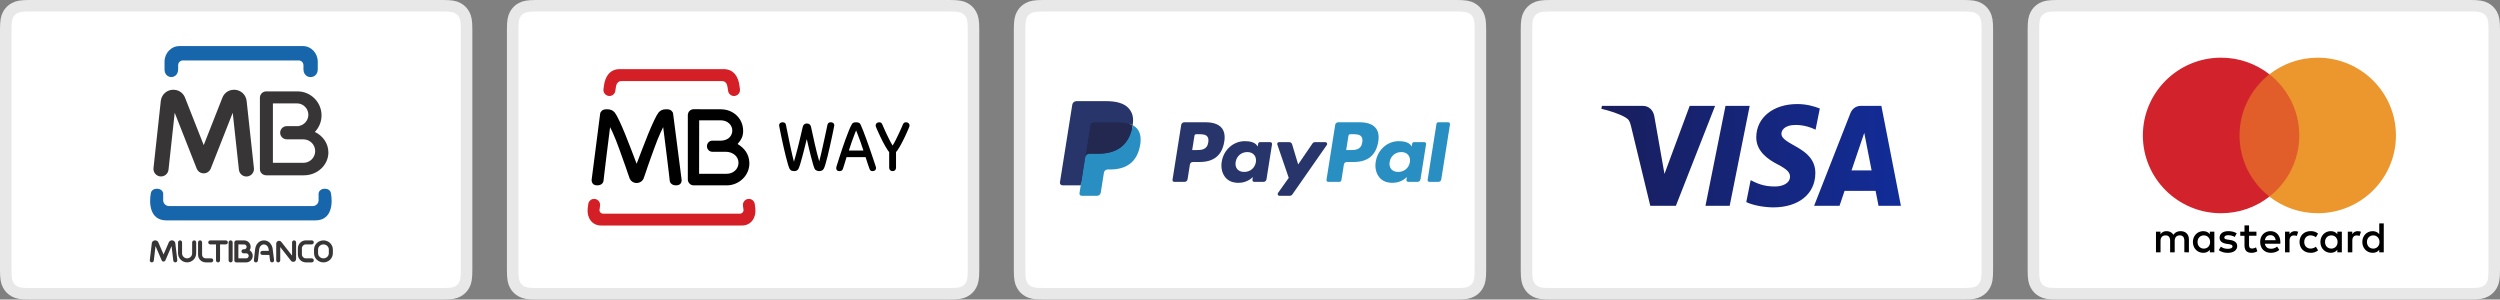
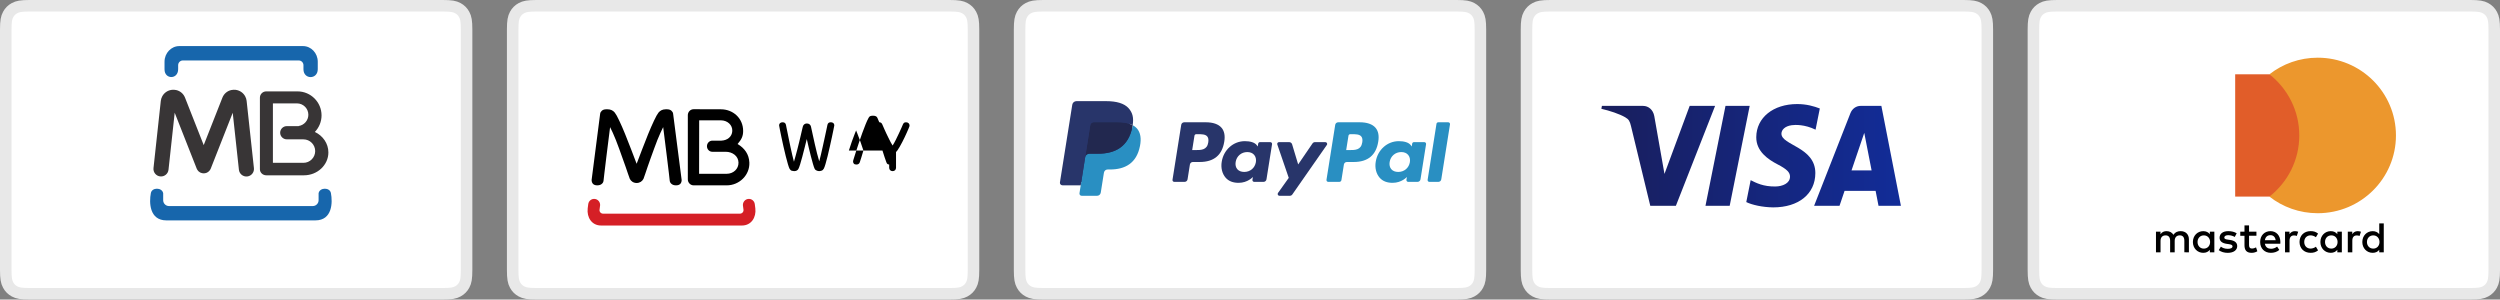
<svg xmlns="http://www.w3.org/2000/svg" height="26" viewBox="0 0 217 26" width="217">
  <rect x="0" y="0" width="217" height="26" fill="#808080" stroke="none" />
  <linearGradient id="a" x1="100%" x2="0%" y1="50%" y2="50%">
    <stop offset="0" stop-color="#122c97" />
    <stop offset="1" stop-color="#191e5b" />
  </linearGradient>
  <g fill="none" fill-rule="evenodd">
    <g transform="translate(176)">
      <path d="m2.564.5h35.872c.75 0 1.029.06 1.305.208.238.127.424.313.551.551.148.276.208.555.208 1.305v20.872c0 .75-.06 1.029-.208 1.305-.127.238-.313.424-.551.551-.276.148-.555.208-1.305.208h-35.872c-.75 0-1.029-.06-1.305-.208-.238-.127-.424-.313-.551-.551-.148-.276-.208-.555-.208-1.305v-20.872c0-.75.06-1.029.208-1.305.127-.238.313-.424.551-.551.276-.148.555-.208 1.305-.208z" fill="#fff" stroke="#e8e8e8" />
      <g transform="translate(10 5)">
        <path d="m4.747 16.005c0-.315.207-.574.547-.574.324 0 .543.247.543.574s-.219.574-.543.574c-.34 0-.547-.259-.547-.574zm1.459 0v-.896h-.392v.218c-.125-.161-.313-.263-.57-.263-.506 0-.901.394-.901.941 0 .548.396.941.901.941.256 0 .445-.101.57-.262v.217h.392zm13.245 0c0-.315.208-.574.547-.574.324 0 .543.247.543.574s-.219.574-.543.574c-.339 0-.547-.259-.547-.574zm1.46 0v-1.616h-.392v.938c-.124-.161-.313-.263-.569-.263-.506 0-.901.394-.901.941 0 .548.396.941.901.941.256 0 .445-.101.569-.262v.217h.392zm-9.839-.593c.253 0 .415.157.456.435h-.935c.041-.259.2-.435.479-.435zm.007-.349c-.528 0-.897.383-.897.941 0 .57.385.941.924.941.271 0 .52-.068.739-.251l-.192-.288c-.151.12-.343.187-.524.187-.253 0-.483-.116-.539-.439h1.339c.004-.049.007-.098.007-.15-.003-.559-.351-.941-.856-.941zm4.733.941c0-.315.208-.574.547-.574.324 0 .543.247.543.574s-.219.574-.543.574c-.34 0-.547-.259-.547-.574zm1.46 0v-.896h-.392v.218c-.124-.161-.313-.263-.569-.263-.505 0-.901.394-.901.941 0 .548.396.941.901.941.256 0 .445-.101.569-.262v.217h.392zm-3.673 0c0 .544.381.941.961.941.272 0 .453-.06.649-.214l-.188-.315c-.147.105-.302.161-.471.161-.313-.004-.543-.229-.543-.574 0-.345.23-.57.543-.574.169 0 .324.056.471.161l.188-.315c-.196-.154-.377-.214-.649-.214-.581 0-.961.398-.961.941zm5.053-.941c-.226 0-.373.105-.475.263v-.218h-.388v1.793h.392v-1.005c0-.296.129-.461.385-.461.079 0 .162.011.245.045l.12-.367c-.086-.034-.2-.049-.279-.049zm-10.507.188c-.188-.124-.449-.188-.735-.188-.456 0-.75.218-.75.574 0 .292.219.473.622.529l.185.026c.215.03.316.086.316.187 0 .139-.143.218-.411.218-.272 0-.468-.086-.6-.188l-.185.304c.215.157.487.233.781.233.52 0 .822-.243.822-.585 0-.315-.238-.48-.63-.536l-.185-.027c-.169-.022-.305-.056-.305-.176 0-.131.128-.21.343-.21.23 0 .452.086.562.154zm5.058-.188c-.226 0-.373.105-.475.263v-.218h-.388v1.793h.392v-1.005c0-.296.129-.461.385-.461.079 0 .162.011.245.045l.121-.367c-.087-.034-.2-.049-.279-.049zm-3.345.045h-.641v-.544h-.396v.544h-.366v.357h.366v.817c0 .416.162.664.626.664.17 0 .366-.052.49-.139l-.113-.334c-.117.068-.245.101-.347.101-.196 0-.26-.12-.26-.3v-.81h.641zm-5.861 1.793v-1.125c0-.424-.271-.709-.709-.713-.23-.004-.468.068-.634.319-.124-.199-.32-.319-.596-.319-.192 0-.381.056-.528.266v-.221h-.392v1.793h.396v-.994c0-.312.173-.477.441-.477.26 0 .392.169.392.473v.997h.396v-.994c0-.312.181-.477.441-.477.268 0 .396.169.396.473v.997z" fill="#000" />
        <path d="m8.014 12.064h5.941v-10.615h-5.941z" fill="#e15d29" />
-         <path d="m8.392 6.756c0-2.153 1.014-4.071 2.593-5.307-1.155-.904-2.612-1.443-4.196-1.443-3.749 0-6.789 3.023-6.789 6.751 0 3.728 3.039 6.751 6.789 6.751 1.584 0 3.041-.539 4.196-1.443-1.579-1.236-2.593-3.154-2.593-5.307" fill="#d2232c" />
        <path d="m21.969 6.756c0 3.729-3.039 6.751-6.789 6.751-1.584 0-3.041-.539-4.195-1.443 1.579-1.236 2.593-3.154 2.593-5.307 0-2.153-1.014-4.071-2.593-5.307 1.155-.904 2.612-1.443 4.195-1.443 3.749 0 6.789 3.022 6.789 6.75z" fill="#ec972d" />
      </g>
    </g>
    <g transform="translate(132)">
      <path d="m2.564.5h35.872c.75 0 1.029.06 1.305.208.238.127.424.313.551.551.148.276.208.555.208 1.305v20.872c0 .75-.06 1.029-.208 1.305-.127.238-.313.424-.551.551-.276.148-.555.208-1.305.208h-35.872c-.75 0-1.029-.06-1.305-.208-.238-.127-.424-.313-.551-.551-.148-.276-.208-.555-.208-1.305v-20.872c0-.75.06-1.029.208-1.305.127-.238.313-.424.551-.551.276-.148.555-.208 1.305-.208z" fill="#fff" stroke="#e8e8e8" />
      <path d="m12.873.19-1.737 8.675h-2.101l1.738-8.675zm8.839 5.601 1.106-3.257.637 3.257zm2.344 3.074h1.943l-1.696-8.675h-1.793c-.403 0-.743.25-.894.636l-3.152 8.038h2.206l.438-1.296h2.695zm-5.484-2.832c.009-2.289-2.964-2.416-2.943-3.439.006-.311.284-.642.891-.726.301-.042 1.131-.074 2.071.388l.369-1.839c-.506-.196-1.156-.385-1.966-.385-2.076 0-3.538 1.179-3.55 2.867-.014 1.249 1.043 1.946 1.839 2.361.818.425 1.093.698 1.09 1.078-.006.582-.653.839-1.258.849-1.056.018-1.669-.305-2.158-.548l-.38 1.901c.49.241 1.397.451 2.336.461 2.207 0 3.651-1.164 3.658-2.968zm-8.702-5.842-3.404 8.675h-2.221l-1.675-6.923c-.102-.426-.19-.583-.499-.762-.505-.293-1.339-.568-2.073-.738l.049-.251h3.575c.455 0 .865.324.969.884l.885 5.02 2.187-5.904z" fill="url(#a)" transform="translate(7 9)" />
    </g>
    <g transform="translate(88)">
      <path d="m2.564.5h35.872c.75 0 1.029.06 1.305.208.238.127.424.313.551.551.148.276.208.555.208 1.305v20.872c0 .75-.06 1.029-.208 1.305-.127.238-.313.424-.551.551-.276.148-.555.208-1.305.208h-35.872c-.75 0-1.029-.06-1.305-.208-.238-.127-.424-.313-.551-.551-.148-.276-.208-.555-.208-1.305v-20.872c0-.75.06-1.029.208-1.305.127-.238.313-.424.551-.551.276-.148.555-.208 1.305-.208z" fill="#fff" stroke="#e8e8e8" />
      <g transform="translate(4 8)">
        <g fill="#28356a">
          <path d="m12.662 2.615h-1.874c-.128 0-.237.093-.257.218l-.758 4.775c-.015.094.058.179.155.179h.895c.128 0 .237-.093.257-.219l.204-1.288c.02-.126.129-.219.257-.219h.593c1.234 0 1.947-.594 2.133-1.77.084-.515.004-.919-.239-1.202-.266-.311-.739-.475-1.366-.475zm.216 1.744c-.102.668-.616.668-1.113.668h-.283l.198-1.248c.012-.075.078-.131.154-.131h.13c.338 0 .658 0 .823.192.098.114.128.284.091.519z" />
          <path d="m18.263 4.337h-.897c-.076 0-.143.056-.154.131l-.04.249-.063-.09c-.194-.28-.628-.374-1.06-.374-.992 0-1.839.746-2.004 1.793-.086.522.036 1.022.334 1.37.273.32.665.454 1.13.454.799 0 1.242-.511 1.242-.511l-.04.248c-.015.095.058.18.154.18h.808c.129 0 .237-.093.257-.219l.485-3.052c.015-.094-.058-.179-.154-.179zm-1.251 1.736c-.087.509-.493.851-1.012.851-.261 0-.469-.083-.603-.24-.133-.156-.183-.379-.141-.627.081-.505.495-.858 1.006-.858.255 0 .462.084.598.243.137.16.191.384.152.631z" />
          <path d="m23.043 4.337h-.902c-.086 0-.167.042-.216.114l-1.244 1.821-.527-1.75c-.033-.109-.135-.185-.25-.185h-.886c-.108 0-.183.105-.148.205l.993 2.897-.934 1.31c-.073.103.001.245.127.245h.901c.085 0 .165-.041.214-.111l2.999-4.302c.072-.103-.002-.244-.128-.244" />
        </g>
        <path d="m26.028 2.615h-1.874c-.128 0-.237.093-.257.218l-.758 4.775c-.015.094.058.179.154.179h.962c.089 0 .166-.065.18-.153l.215-1.354c.02-.126.129-.219.257-.219h.593c1.235 0 1.947-.594 2.133-1.77.084-.515.003-.919-.239-1.202-.266-.311-.738-.475-1.365-.475zm.216 1.744c-.102.668-.616.668-1.113.668h-.282l.199-1.248c.012-.075.077-.131.154-.131h.13c.338 0 .658 0 .823.192.098.114.128.284.091.519z" fill="#298fc2" />
        <path d="m31.629 4.337h-.897c-.077 0-.142.056-.154.131l-.04.249-.063-.09c-.194-.28-.627-.374-1.06-.374-.992 0-1.838.746-2.003 1.793-.085.522.036 1.022.334 1.37.274.32.665.454 1.13.454.799 0 1.242-.511 1.242-.511l-.04.248c-.015.095.058.18.155.18h.808c.128 0 .237-.093.257-.219l.485-3.052c.015-.094-.059-.179-.155-.179zm-1.251 1.736c-.086.509-.493.851-1.012.851-.26 0-.469-.083-.603-.24-.133-.156-.182-.379-.141-.627.081-.505.495-.858 1.006-.858.255 0 .462.084.598.243.137.16.191.384.152.631z" fill="#298fc2" />
        <path d="m32.687 2.746-.769 4.863c-.015.094.058.179.154.179h.773c.129 0 .238-.093.257-.219l.758-4.775c.015-.094-.058-.179-.154-.179h-.866c-.076 0-.142.056-.154.131" fill="#298fc2" />
        <path d="m1.991 8.715.143-.904-.319-.007h-1.524l1.059-6.675c.003-.02.014-.039.03-.052.016-.013.036-.021.056-.021h2.57c.853 0 1.442.176 1.75.525.144.163.236.334.28.522.047.197.047.433.002.72l-.003.021v.184l.144.081c.121.064.218.137.292.221.123.14.203.317.237.528.035.216.023.474-.034.766-.066.335-.172.628-.316.867-.132.22-.3.403-.5.545-.191.135-.417.237-.673.302-.248.064-.531.097-.842.097h-.2c-.143 0-.282.051-.391.143-.109.094-.182.222-.204.362l-.015.081-.253 1.594-.011.059c-.003.019-.008.028-.016.034-.007.006-.017.01-.026.01z" fill="#28356a" />
        <path d="m6.315 2.865c-.008.049-.016.099-.026.15-.339 1.729-1.499 2.327-2.979 2.327h-.754c-.181 0-.334.131-.362.308l-.495 3.123c-.018.117.072.222.19.222h1.337c.158 0 .293-.114.318-.27l.013-.068.252-1.588.016-.087c.025-.156.159-.27.318-.27h.2c1.296 0 2.31-.523 2.607-2.036.124-.632.06-1.16-.268-1.531-.099-.112-.222-.205-.366-.28" fill="#298fc2" />
        <g transform="translate(0 .763)">
          <path d="m5.961 1.961c-.052-.015-.105-.029-.16-.041-.055-.012-.112-.023-.17-.032-.203-.033-.426-.048-.665-.048h-2.014c-.05 0-.097.011-.139.031-.093.044-.162.132-.179.239l-.429 2.697-.012.079c.028-.178.181-.308.362-.308h.754c1.481 0 2.641-.598 2.979-2.327.01-.051.019-.101.026-.15-.086-.045-.179-.084-.279-.117-.025-.008-.05-.016-.076-.024" fill="#22284f" />
          <path d="m2.634 2.111c.017-.107.086-.194.179-.238.042-.02.089-.031.139-.031h2.014c.239 0 .461.016.665.048.058.009.115.02.17.032.055.012.108.026.16.041.026.008.051.016.076.023.1.033.193.072.279.117.101-.639-.001-1.074-.349-1.468-.383-.434-1.075-.619-1.96-.619h-2.57c-.181 0-.335.131-.363.309l-1.071 6.743c-.021.133.082.254.218.254h1.587z" fill="#28356a" />
        </g>
      </g>
    </g>
    <g transform="translate(44)">
      <path d="m2.564.5h35.872c.75 0 1.029.06 1.305.208.238.127.424.313.551.551.148.276.208.555.208 1.305v20.872c0 .75-.06 1.029-.208 1.305-.127.238-.313.424-.551.551-.276.148-.555.208-1.305.208h-35.872c-.75 0-1.029-.06-1.305-.208-.238-.127-.424-.313-.551-.551-.148-.276-.208-.555-.208-1.305v-20.872c0-.75.06-1.029.208-1.305.127-.238.313-.424.551-.551.276-.148.555-.208 1.305-.208z" fill="#fff" stroke="#e8e8e8" />
      <g transform="translate(7 6)">
        <path d="m1.087 11.841-.048.366c-.022.18.12.338.305.338h11.886c.184 0 .326-.158.306-.338l-.049-.366c-.03-.285.178-.545.462-.575.286-.031.538.177.568.461l.046.356c.093.795-.358 1.492-1.162 1.492h-12.227c-.803 0-1.254-.698-1.162-1.492l.046-.356c.031-.284.282-.492.567-.461.285.03.492.29.463.575z" fill="#d51f26" />
        <path d="m13.505 5.371c0 .484-.171.758-.455 1.095l-.028.034.039.024c.562.343.954.86.984 1.587.044 1.083-.875 1.979-1.964 1.977h-2.872c-.279 0-.506-.233-.506-.519v-5.571c0-.287.226-.518.504-.518l2.371.007c1.034.001 1.927.761 1.927 1.884zm-1.43 3.714c.579.001 1.039-.42 1.027-.975-.012-.568-.528-.934-1.105-.935h-1.164c-.258 0-.469-.214-.469-.483s.211-.484.469-.484h.777c.524-.021.928-.338.953-.834.026-.531-.43-.929-.988-.929h-1.886l-.008 4.64z" fill="#000" />
        <path d="m4.248 8.179.013.039.014-.039c.133-.367.294-.773.464-1.216.176-.466.35-.912.525-1.336.177-.431.344-.815.503-1.151.159-.343.292-.577.393-.706.157-.188.365-.283.623-.283h.119c.158 0 .282.041.374.12.085.074.135.159.15.258l.742 5.756c0 .148-.043.263-.127.348-.084.08-.204.119-.361.119-.157 0-.282-.037-.373-.11-.102-.073-.159-.169-.174-.288-.025-.191-.048-.404-.071-.638-.033-.232-.148-1.237-.181-1.49-.03-.261-.239-1.887-.31-2.478l-.007-.05-.238.499c-.081.171-.168.378-.264.618-.095.24-.192.493-.287.761-.104.26-.563 1.573-.563 1.573-.043.119-.123.359-.196.58-.074.219-.142.418-.161.456-.109.217-.322.36-.593.362-.274-.001-.487-.145-.595-.362-.02-.038-.087-.237-.162-.456-.074-.221-.153-.461-.198-.58 0 0-.46-1.313-.562-1.573-.096-.268-.192-.521-.288-.761-.096-.24-.183-.446-.262-.618l-.239-.499-.005.05c-.072.591-.28 2.217-.311 2.478-.033.253-.148 1.258-.18 1.49-.024.234-.048.446-.073.638-.014.119-.072.215-.172.288-.093.073-.217.11-.374.11s-.276-.039-.36-.119c-.084-.085-.127-.201-.128-.348l.742-5.756c.016-.098.066-.183.151-.258.092-.079.217-.12.373-.12h.12c.259 0 .466.095.622.283.103.129.234.364.393.706.16.335.328.719.503 1.151.175.425.35.87.526 1.336.17.443.331.849.464 1.216z" fill="#000" />
-         <path d="m2.791 0h9.028c.85 0 1.274.639 1.373 1.481l.038.27c.031.289-.182.548-.466.579-.285.031-.54-.179-.57-.468l-.036-.258c-.038-.32-.174-.567-.499-.567h-8.709c-.325 0-.461.247-.499.567l-.035.258c-.03.289-.285.499-.571.468-.285-.031-.497-.289-.466-.579l.038-.27c.1-.842.523-1.481 1.373-1.481z" fill="#d51f26" />
        <g fill="#000">
          <path d="m19.03 6.067c-.062.241-.127.499-.194.773-.068.273-.135.535-.202.785-.066.25-.128.468-.188.657-.059.189-.109.318-.149.387-.07.123-.193.185-.369.185-.049 0-.112-.01-.192-.031-.079-.02-.144-.075-.198-.167-.039-.07-.088-.205-.148-.407-.059-.202-.121-.433-.188-.696-.065-.263-.131-.542-.198-.835-.065-.294-.126-.566-.178-.819-.053-.251-.097-.467-.132-.644-.035-.178-.055-.283-.059-.319-.004-.022-.007-.037-.007-.046v-.026c0-.074.027-.135.085-.181.057-.046.128-.069.211-.069.08 0 .143.017.192.05.048.032.083.091.105.174 0 .009.013.073.036.191.025.118.056.27.093.453.038.185.08.39.125.618.046.228.094.46.145.694.05.234.101.46.152.68.05.218.097.407.142.564.044-.148.092-.319.145-.51.052-.19.106-.388.158-.591.052-.204.103-.407.152-.611.048-.204.093-.394.135-.569.041-.176.077-.331.108-.466.031-.136.055-.237.073-.303.022-.083.063-.149.124-.197.063-.048.136-.073.225-.073.096 0 .176.026.238.076.06.05.101.116.118.193.049.215.102.455.158.72.057.264.117.533.178.805.062.272.127.538.191.799.067.261.13.492.192.693.044-.157.092-.346.142-.564.05-.221.101-.445.154-.678.053-.231.104-.462.152-.69.049-.227.093-.432.133-.615.039-.181.071-.33.095-.443.024-.115.036-.174.036-.178.022-.083.057-.142.106-.174.048-.033.112-.05.191-.05.083 0 .154.023.211.069.058.046.086.107.086.181v.026c0 .009-.002.024-.007.046-.003.036-.025.141-.063.319-.036.177-.082.393-.134.644-.053.253-.112.524-.179.815-.064.291-.13.569-.193.831-.064.263-.126.495-.186.694-.059.199-.109.334-.149.404-.052.092-.119.151-.201.175-.082.024-.146.036-.194.036-.019 0-.044-.002-.08-.007-.035-.006-.072-.013-.112-.027-.039-.013-.079-.033-.118-.062-.04-.03-.071-.068-.093-.116-.039-.083-.087-.222-.142-.414-.055-.193-.115-.41-.178-.654-.063-.244-.127-.498-.188-.763-.061-.265-.119-.514-.171-.746z" />
-           <path d="m23.944 7.066c-.093-.285-.18-.547-.264-.785-.084-.239-.169-.466-.258-.681-.022-.048-.045-.103-.069-.168-.024-.062-.038-.1-.043-.113-.004.003-.02.04-.043.108-.025.068-.048.126-.07.174-.088.215-.173.442-.255.681-.081.238-.168.5-.26.785zm-1.464.572c-.067.211-.124.405-.175.584-.051.18-.098.328-.142.441-.049.128-.145.191-.29.191-.101 0-.175-.025-.222-.075-.046-.051-.069-.116-.069-.194 0-.031.004-.059.013-.086.009-.025.036-.116.083-.269.046-.153.106-.344.181-.572.074-.228.157-.478.247-.749.091-.272.183-.54.281-.806.096-.265.191-.513.284-.742.092-.23.178-.416.257-.556.036-.074.083-.126.142-.152.06-.026.14-.039.242-.039.097 0 .179.016.247.046.069.032.116.084.142.158.062.131.136.308.222.528.085.222.176.461.27.717.095.257.188.519.281.785.093.267.178.516.254.747.076.229.143.426.198.588.055.163.089.268.103.314.008.027.013.056.013.086 0 .079-.026.143-.08.194-.052.05-.13.075-.23.075-.075 0-.131-.016-.169-.05-.036-.032-.067-.08-.088-.141-.044-.113-.096-.261-.155-.441-.059-.179-.122-.373-.188-.584z" />
+           <path d="m23.944 7.066c-.093-.285-.18-.547-.264-.785-.084-.239-.169-.466-.258-.681-.022-.048-.045-.103-.069-.168-.024-.062-.038-.1-.043-.113-.004.003-.02.04-.043.108-.025.068-.048.126-.07.174-.088.215-.173.442-.255.681-.081.238-.168.5-.26.785zc-.067.211-.124.405-.175.584-.051.18-.098.328-.142.441-.049.128-.145.191-.29.191-.101 0-.175-.025-.222-.075-.046-.051-.069-.116-.069-.194 0-.031.004-.059.013-.086.009-.025.036-.116.083-.269.046-.153.106-.344.181-.572.074-.228.157-.478.247-.749.091-.272.183-.54.281-.806.096-.265.191-.513.284-.742.092-.23.178-.416.257-.556.036-.074.083-.126.142-.152.06-.026.14-.039.242-.039.097 0 .179.016.247.046.069.032.116.084.142.158.062.131.136.308.222.528.085.222.176.461.27.717.095.257.188.519.281.785.093.267.178.516.254.747.076.229.143.426.198.588.055.163.089.268.103.314.008.027.013.056.013.086 0 .079-.026.143-.08.194-.052.05-.13.075-.23.075-.075 0-.131-.016-.169-.05-.036-.032-.067-.08-.088-.141-.044-.113-.096-.261-.155-.441-.059-.179-.122-.373-.188-.584z" />
          <path d="m26.18 7.197c-.022-.021-.043-.046-.062-.072-.021-.025-.041-.057-.063-.092-.062-.087-.128-.193-.201-.319-.073-.124-.145-.258-.218-.397-.072-.141-.142-.283-.21-.425-.069-.142-.131-.274-.184-.396-.056-.123-.103-.23-.142-.319-.04-.091-.065-.154-.073-.189-.009-.022-.014-.038-.016-.049-.001-.011-.003-.027-.003-.049 0-.079.027-.145.082-.196.056-.054.131-.08.228-.08.087 0 .15.022.188.065.037.045.065.088.082.132.009.023.031.07.063.144.033.075.073.167.121.276.048.109.104.23.165.361.063.132.125.261.189.389.063.127.126.248.184.365.059.116.116.211.168.286.084-.128.174-.287.271-.48.096-.193.189-.383.276-.571.088-.189.164-.356.228-.5.063-.145.102-.235.116-.27.017-.044.045-.087.082-.132.037-.044.1-.065.188-.065.097 0 .172.026.228.08.055.051.082.118.082.196 0 .022-.001.038-.003.049-.002.011-.008.027-.015.049-.014.035-.039.098-.076.191-.037.092-.084.2-.14.322-.055.122-.116.255-.183.397-.069.143-.139.284-.211.425-.073.14-.145.274-.218.401-.072.127-.14.235-.201.322-.039.057-.082.108-.126.151v1.361c0 .087-.027.158-.083.214-.055.054-.126.082-.214.082-.088 0-.159-.028-.214-.082-.056-.056-.083-.127-.083-.214z" />
        </g>
      </g>
    </g>
    <g>
      <path d="m2.564.5h35.872c.75 0 1.029.06 1.305.208.238.127.424.313.551.551.148.276.208.555.208 1.305v20.872c0 .75-.06 1.029-.208 1.305-.127.238-.313.424-.551.551-.276.148-.555.208-1.305.208h-35.872c-.75 0-1.029-.06-1.305-.208-.238-.127-.424-.313-.551-.551-.148-.276-.208-.555-.208-1.305v-20.872c0-.75.06-1.029.208-1.305.127-.238.313-.424.551-.551.276-.148.555-.208 1.305-.208z" fill="#fff" stroke="#e8e8e8" />
      <g transform="translate(13 4)">
        <path d="m7.866 15.13h6.509c1.486 0 1.501-1.58 1.35-2.359-.083-.524-.973-.52-1.071 0v.609c0 .278-.228.506-.506.506h-6.281-.502-5.695c-.278 0-.506-.228-.506-.506v-.609c-.098-.52-.989-.524-1.071 0-.151.78-.137 2.359 1.35 2.359zm-4.602-15.13h10.036c.705 0 1.282.61 1.282 1.357v.648c0 .917-1.242.913-1.242.006v-.354c0-.225-.184-.41-.41-.41h-10.056c-.225 0-.41.184-.41.41v.347c0 .912-1.183.905-1.183.02v-.667c0-.746.577-1.357 1.282-1.357z" fill="#1766ac" />
        <g fill="#383536">
          <path d="m14.329 7.453c.695.327 1.175 1.002 1.175 1.777 0 1.093-.954 1.987-2.12 1.987h-3.268c-.306 0-.556-.234-.556-.521v-6.218c0-.3.246-.545.546-.545h2.722c1.146 0 2.083.937 2.083 2.081 0 .557-.222 1.065-.582 1.44zm-2.439-.506h1.038v-.011c.473-.073.837-.483.837-.975 0-.543-.444-.987-.987-.987h-2.09v5.16h2.651c.561 0 1.019-.459 1.019-1.019s-.459-1.019-1.019-1.019h-.411v-.002h-1.038c-.315 0-.573-.258-.573-.573s.258-.573.573-.573zm-2.849 3.649c.038.36-.223.683-.583.721-.36.038-.683-.223-.721-.583l-.537-4.945-1.903 4.835-.002.005-0.0.001v0l-.005.013-.004.01-.001.002-.005.01-.003.006-.005.009-.002.004-.005.01-.002.003c-.035.066-.08.124-.133.173l-.002.002-.01.009c-.034.03-.072.057-.113.08l-.003.002-.012.007-.001 0-.011.006-.005.003-.007.003-.008.004-.007.003-.008.003-.007.003-.007.003-.006.002-.003.001-.006.002-.009.003-.005.002c-.063.022-.128.034-.192.036l-.008 0-.009 0h-.014l-.009-0-.008-0c-.072-.003-.144-.017-.215-.045l-.009-.003-.002-.001-.009-.003-.009-.004-.007-.003-.007-.003-.008-.004-.005-.002-.012-.006-.001-.001-.01-.006-.006-.003c-.036-.02-.069-.044-.1-.07l-.002-.002c-.007-.006-.015-.013-.022-.019l-0-.001c-.006-.005-.011-.01-.016-.016-.005-.005-.011-.011-.016-.016l-0-.001c-.007-.007-.013-.014-.019-.022l-.002-.002c-.026-.031-.049-.064-.069-.1l-.003-.006-.006-.01-.001-.001-.006-.012-.002-.005-.004-.008-.003-.007-.003-.007-.004-.009-.004-.009-.001-.002-.004-.009-1.906-4.84-.537 4.945c-.038.36-.361.621-.721.583-.36-.038-.621-.361-.583-.721l.634-5.83 0-.002 0-.002-0-0c.008-.068.022-.135.043-.202.02-.064.047-.128.08-.19.162-.304.459-.517.815-.566l.001-0c.012-.002.024-.003.036-.004.056-.006.111-.007.165-.005l.003 0v-0c.071.003.137.012.198.026.339.079.627.315.762.659l1.622 4.12 1.622-4.12c.135-.344.423-.58.762-.659.061-.014.127-.023.198-.026v0l.003-0c.055-.003.11-.001.166.005.012.001.023.002.035.004l.001 0c.355.049.653.262.815.566.033.062.06.125.08.19.021.066.035.134.043.202l-0.0 0.0 0.0.002 0.0.002z" />
-           <path d="m3.679 17.039c0-.097.078-.175.175-.175.097 0 .175.078.175.175v.948h-.001c0 .217-.089.414-.231.556-.142.142-.339.23-.555.23v.001h-.001v-.001c-.217 0-.414-.089-.556-.231-.142-.142-.23-.339-.23-.555h-.001v-.948c0-.097.079-.175.175-.175.097 0 .175.078.175.175v.948h-.001c0 .12.049.229.129.309.079.079.188.129.308.129v-.001h.001v.001c.12 0 .229-.049.309-.129.079-.079.129-.188.129-.308h-.001zm1.656 1.385c.097 0 .175.078.175.175s-.078.175-.175.175h-.484v-.001c-.181 0-.346-.074-.466-.193-.119-.119-.193-.283-.193-.465h-.001v-1.077c0-.097.078-.175.175-.175s.175.079.175.175v1.077h-.001c0 .084.035.162.091.218.056.056.133.091.218.091v-.001zm-2.946.155c.011.096-.057.183-.153.194-.096.011-.183-.057-.195-.153l-.15-1.262-.535 1.242c-.038.089-.141.13-.23.092-.043-.018-.075-.052-.092-.092l-.535-1.242-.15 1.262c-.011.096-.098.165-.194.153-.096-.011-.165-.098-.153-.194l.174-1.465c.011-.096.07-.174.153-.217.011-.006.022-.011.034-.015.005-.002.009-.003.014-.005.015-.005.032-.009.052-.011v0l.001-0.0.002-0c.091-.012.182.018.245.077.013.012.025.026.036.041.007.011.014.022.02.033.004.006.007.013.01.019l.454 1.053.454-1.053c.038-.087.115-.146.205-.166.017-.004.035-.006.051-.007.013-.001.026-.001.038 0l.001 0c.004 0.0.009.001.013.001l.001 0-0.0.001.001 0c.094.012.173.065.218.14h-0c.009.016.017.033.023.05.004.011.007.022.01.034.002.007.003.015.004.023l0.0.002zm3.711.021c0 .097-.078.175-.175.175s-.175-.078-.175-.175v-1.385h-.499c-.097 0-.175-.079-.175-.175s.078-.175.175-.175h1.348c.097 0 .175.078.175.175s-.078.175-.175.175h-.499zm1.093 0c0 .097-.078.175-.175.175-.097 0-.175-.078-.175-.175v-1.56c0-.097.078-.175.175-.175.097 0 .175.078.175.175zm3.595-.021c.012.096-.057.183-.153.195-.096.012-.183-.057-.195-.153l-.062-.495h-.607c-.097 0-.175-.078-.175-.175s.078-.175.175-.175h.564l-.016-.129-0-.001c-.001-.004-.001-.008-.001-.012-.005-.029-.011-.059-.02-.09-.01-.034-.022-.065-.036-.092-.07-.139-.195-.236-.354-.236h-.002v-.001c-.03 0-.06.004-.088.011-.026.006-.053.016-.078.029-.134.069-.225.218-.244.391l-.11.974c-.011.096-.097.165-.193.155-.096-.011-.165-.097-.155-.193l.11-.974c.032-.288.192-.542.433-.665.047-.024.099-.043.155-.057.054-.013.111-.02.17-.02v-.001h.002c.304 0 .54.178.667.431.024.049.044.098.059.149.013.045.024.093.031.143.001.005.002.011.003.016l0.0.001zm.537.021c0 .097-.078.175-.175.175s-.175-.078-.175-.175v-1.45c0-.01.001-.02.002-.03.002-.02.007-.039.014-.057l0-.001-0-0c.004-.01.009-.02.014-.031l0-.001-0-0c.029-.053.077-.094.137-.115.008-.003.016-.005.024-.006.006-.001.012-.003.019-.004l.001-0v-.001c.012-.002.026-.002.042-.002h.005c.072.003.139.036.185.095l.933 1.19v-1.148c0-.097.079-.175.175-.175s.175.078.175.175v1.443c0 .076-.034.145-.091.192-.011.009-.023.017-.036.024-.007.004-.014.007-.022.011l-.002.001-0.0 0c-.005.002-.009.004-.014.006l-.001 0v-0h-0l-0-0-.001 0c-.064.022-.13.017-.188-.011-.008-.003-.015-.007-.023-.012-.012-.007-.024-.016-.035-.026-.007-.006-.014-.014-.022-.023l-.006-.007-0-0.0 0-0-.002-.003-.933-1.189zm2.737-.175c.097 0 .175.078.175.175s-.078.175-.175.175h-.517v-.001c-.19 0-.363-.078-.488-.203-.125-.125-.202-.297-.202-.487h-.001v-.528h.001c0-.19.078-.363.203-.489.125-.125.297-.202.487-.202v-.001h.517c.097 0 .175.079.175.175s-.078.175-.175.175h-.517v-.001c-.093 0-.179.039-.241.101-.062.062-.1.147-.1.241h.001v.528h-.001c0 .093.039.179.101.241.062.062.147.1.241.1v-.001zm1.014-1.21v.001h-.001v-.001c-.129 0-.247.051-.332.132-.083.08-.135.19-.135.31h.001v.327h-.001c0.0.12.052.229.135.309.085.082.203.133.332.133v-.001h.001v.001c.129 0 .247-.051.332-.133.083-.08.135-.19.135-.309h-.001v-.327h.001c-0-.12-.052-.229-.135-.309-.085-.082-.203-.133-.332-.133zm-.001-.35h.001v.001c.223 0 .427.088.574.23.149.143.242.342.242.561h.001v.327h-.001c-0.0.219-.093.418-.242.562-.147.142-.351.23-.574.23v.001h-.001v-.001c-.223 0-.427-.088-.574-.23-.149-.143-.242-.342-.242-.561h-.001v-.327h.001c0-.219.093-.418.242-.561.147-.142.351-.23.574-.23zm-7.385.351v1.21h.677v.001c.06 0 .115-.025.156-.065.04-.04.065-.095.065-.155h-.001v-.001h.001c0-.057-.022-.109-.059-.148l-.007-.006c-.04-.041-.095-.066-.155-.066v.001h-.233c-.097 0-.175-.079-.175-.175 0-.097.079-.175.175-.175h.08c.051-.004.097-.027.132-.061l0.0 0.0 0-0c.038-.038.062-.09.062-.148h-.001v-.001h.001c0-.057-.024-.109-.062-.148-.038-.038-.09-.062-.147-.062v.001zm-.35 1.385v-1.553c0-.025.005-.048.014-.07.009-.023.023-.043.041-.06l.002-.002-0-0c.03-.028.069-.047.115-.05.003-0.0.007-.001.01-0v-0h.676v.001c.154 0 .294.063.395.164.101.101.163.24.164.394h.001v.001h-.001c0 .109-.032.211-.086.297.036.023.069.049.099.079.004.004.007.008.011.012.096.102.156.24.156.391h.001v.001h-.001c0 .157-.064.3-.168.403-.103.103-.245.167-.402.167v.001h-.853c-.097 0-.175-.079-.175-.175z" />
        </g>
      </g>
    </g>
  </g>
</svg>